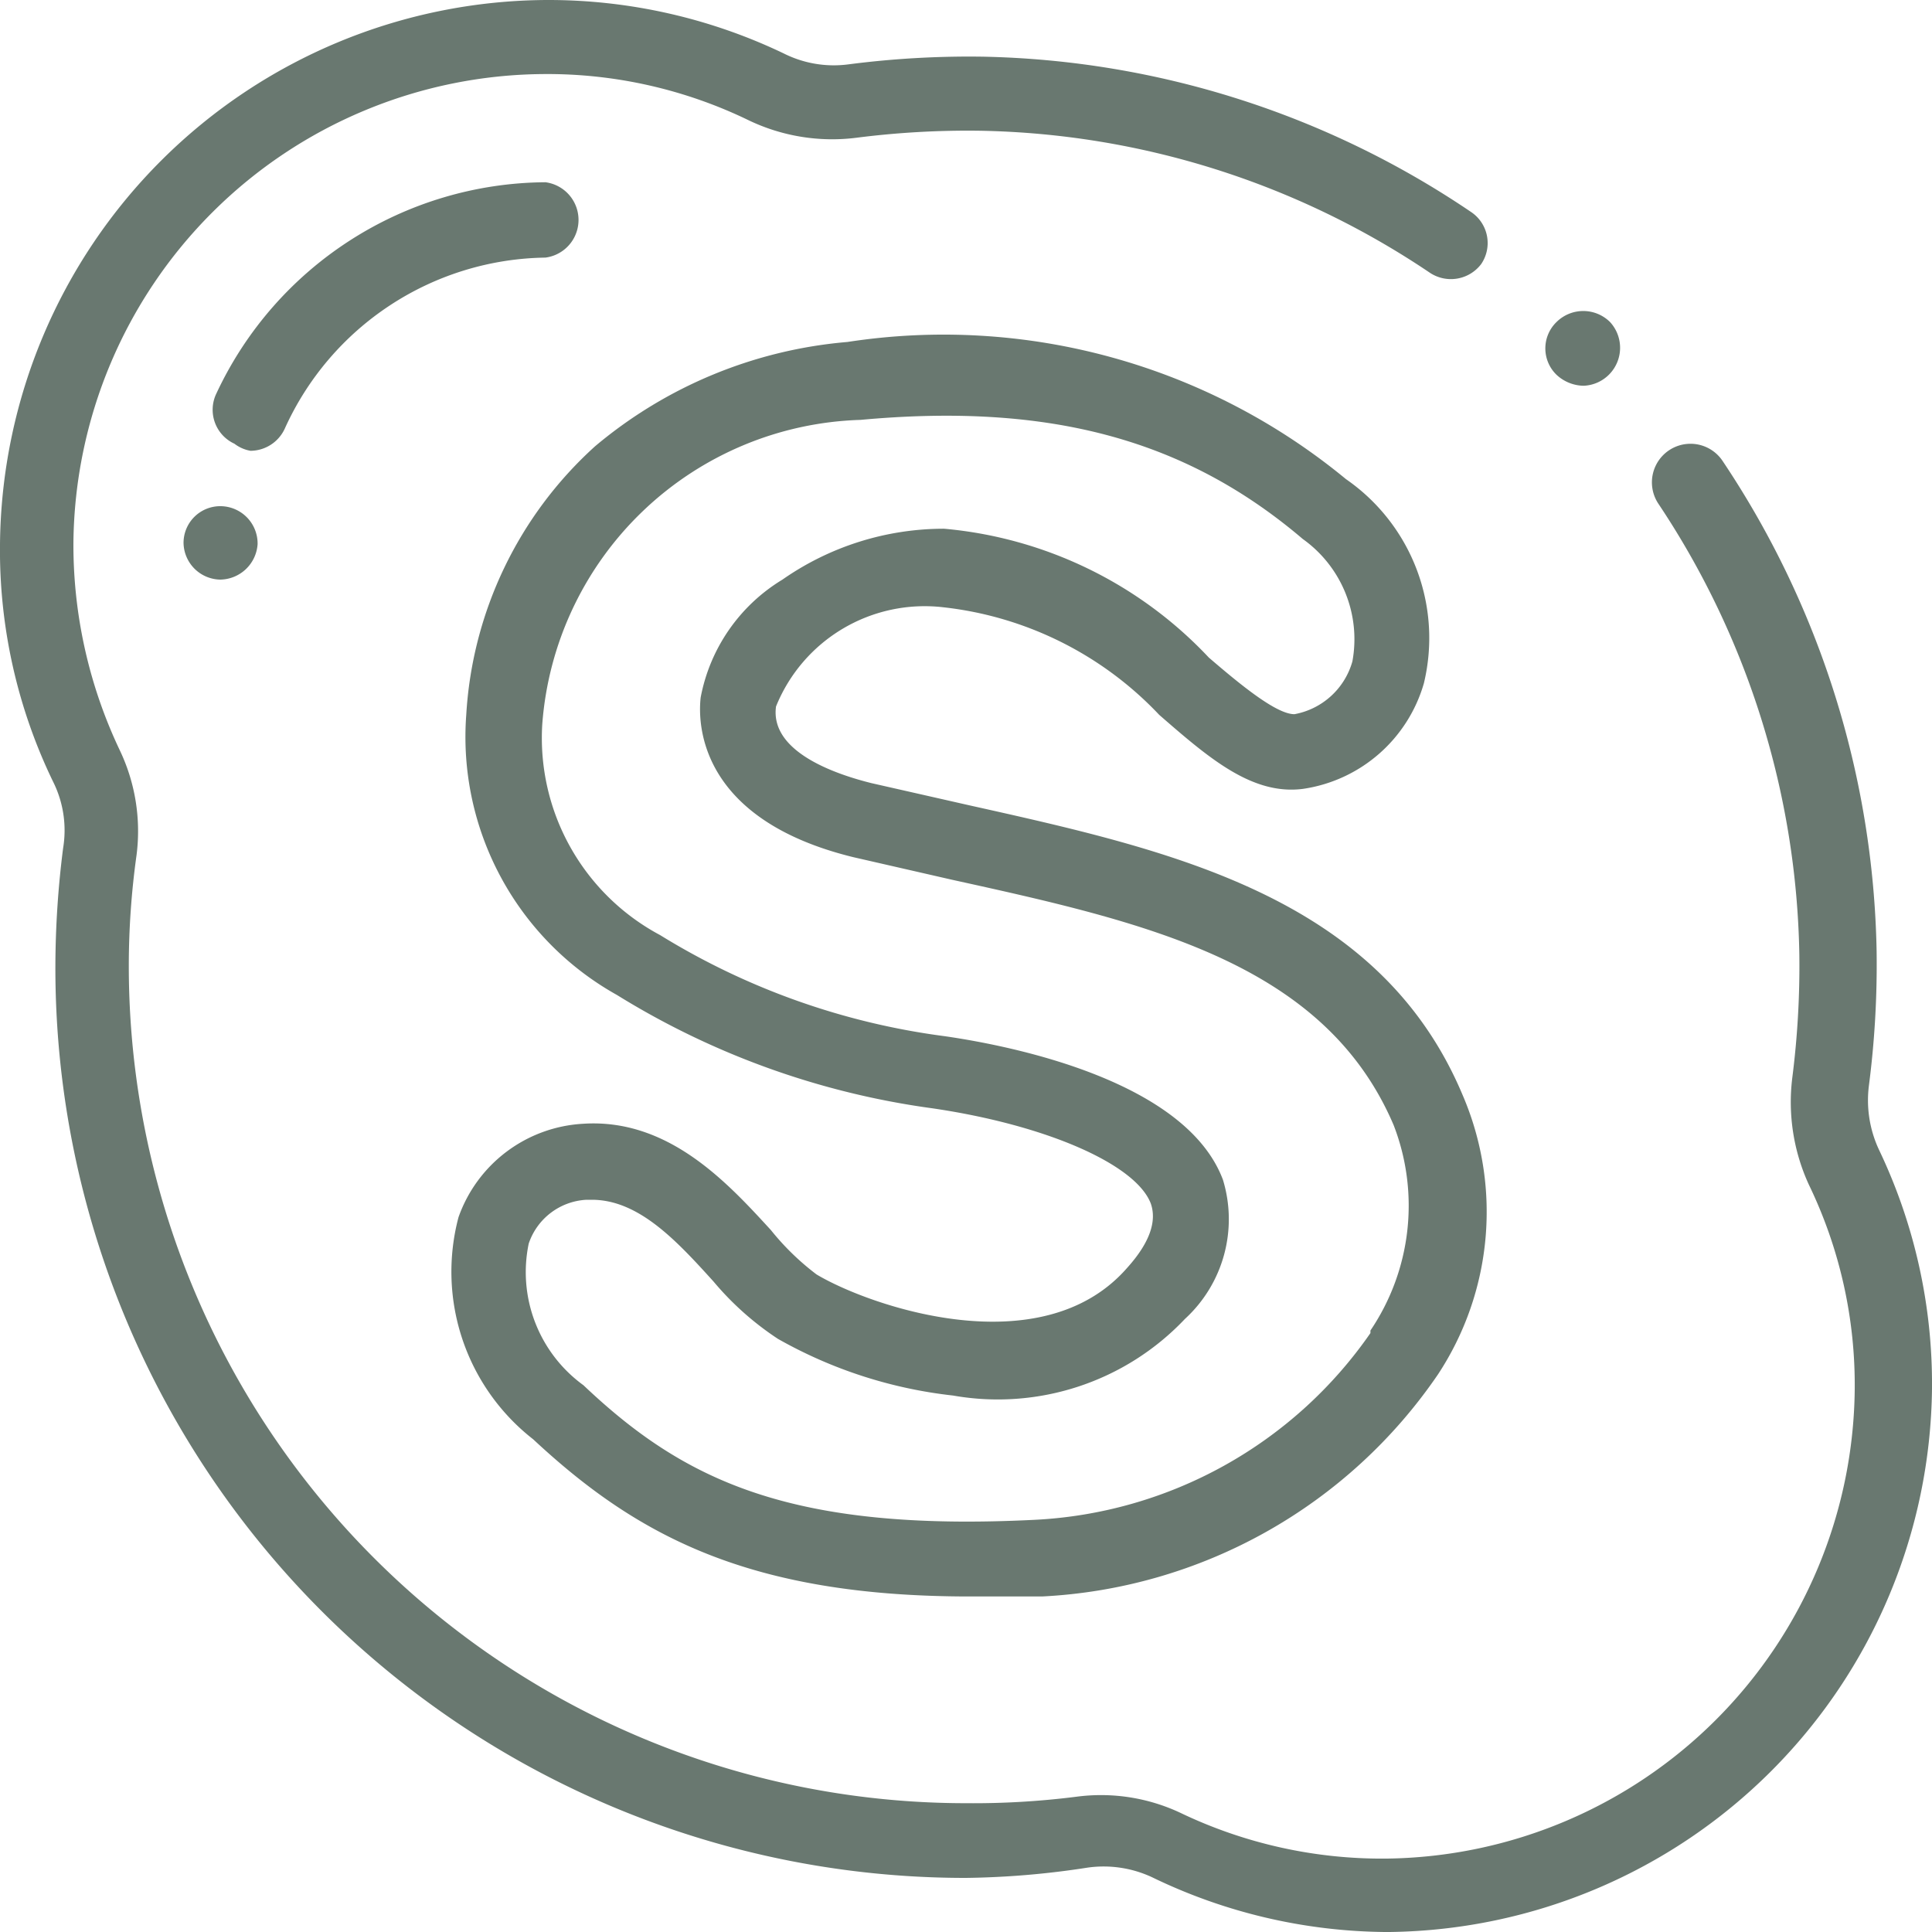
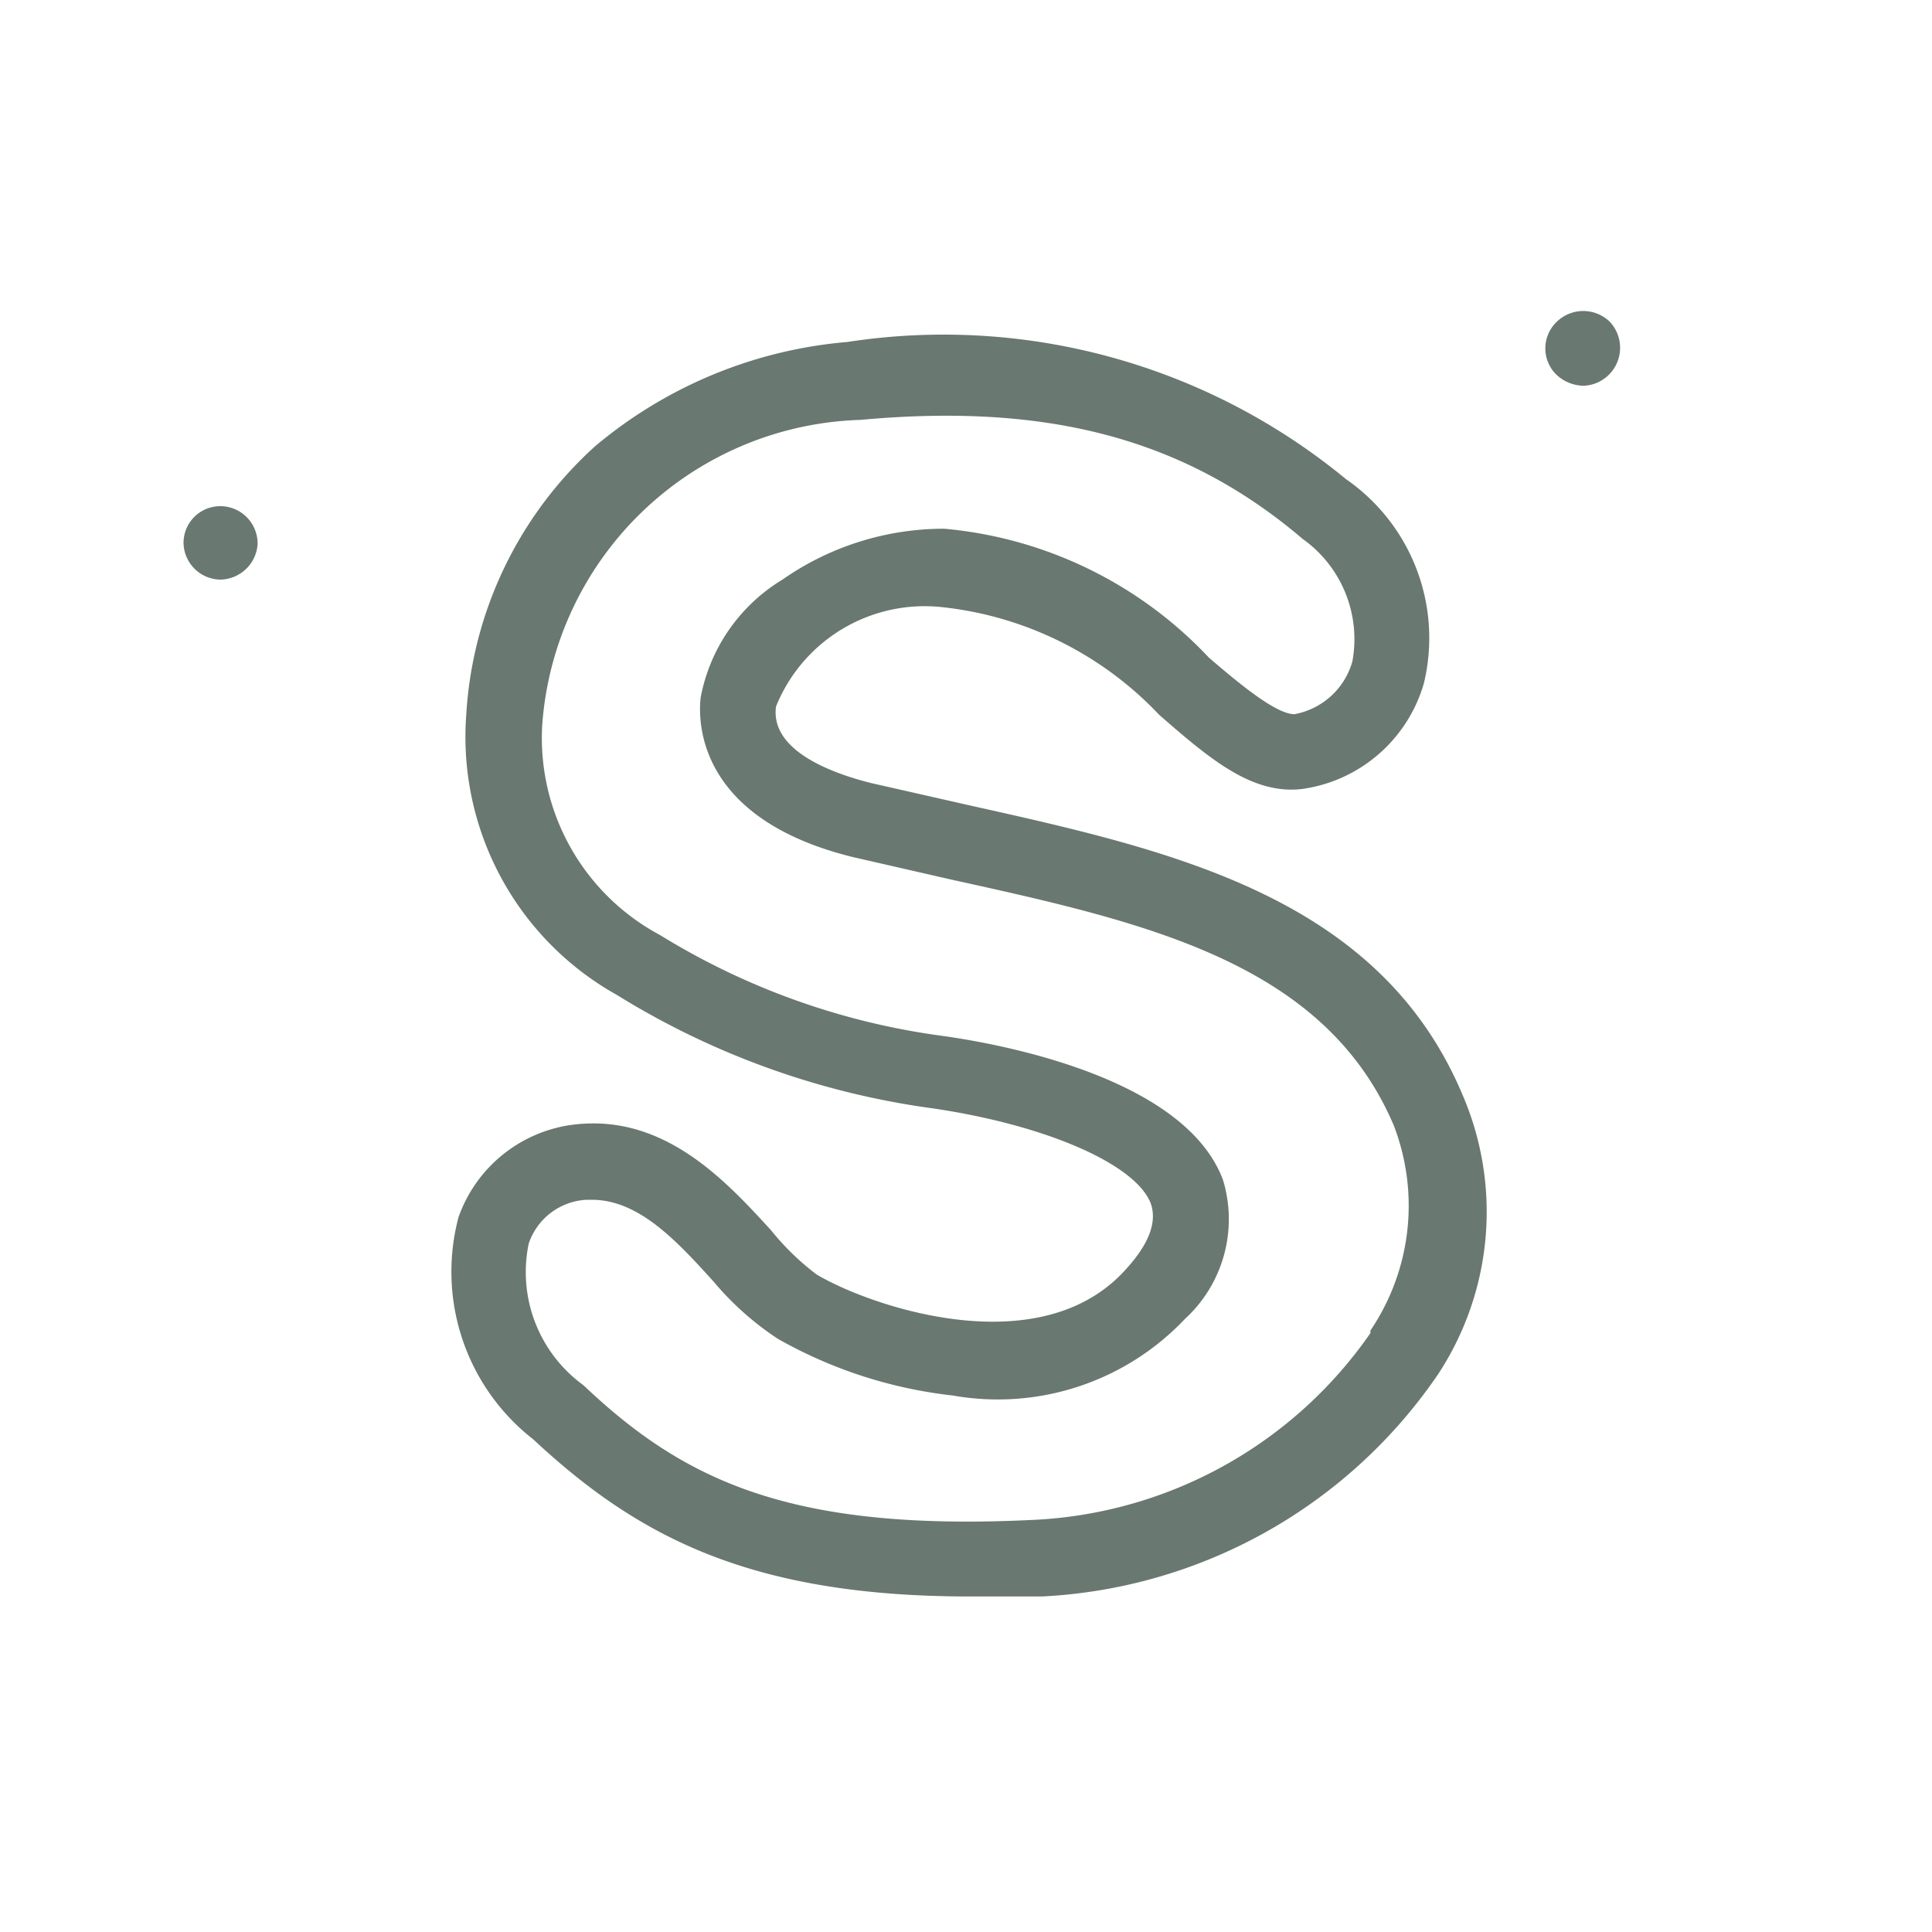
<svg xmlns="http://www.w3.org/2000/svg" viewBox="0 0 30 30">
  <defs>
    <style>.cls-1{fill:#697870;}</style>
  </defs>
  <g id="Слой_2" data-name="Слой 2">
    <g id="Layer_8" data-name="Layer 8">
      <path class="cls-1" d="M25,5a.59.59,0,0,0-.83,0,.57.57,0,0,0,0,.82h0a.63.63,0,0,0,.42.17A.59.59,0,0,0,25,5Z" />
-       <path class="cls-1" d="M29.18,17.86a1.81,1.81,0,0,1-.16-1,14.65,14.65,0,0,0,.12-2.09,14.14,14.14,0,0,0-2.39-7.61.59.59,0,1,0-1,.66,13,13,0,0,1,2.19,7,13.74,13.74,0,0,1-.11,1.92,3.07,3.07,0,0,0,.26,1.66,7.14,7.14,0,0,1,.71,3.18,7.36,7.36,0,0,1-7.26,7.28,7.24,7.24,0,0,1-3.21-.71,2.9,2.9,0,0,0-1.62-.25A12.72,12.72,0,0,1,15,28,13,13,0,0,1,2,15a12.43,12.43,0,0,1,.12-1.72,2.92,2.92,0,0,0-.26-1.63,7.43,7.43,0,0,1-.72-3.22,7.35,7.35,0,0,1,7.3-7.28,7.16,7.16,0,0,1,3.19.72,3,3,0,0,0,1.66.27,13.65,13.65,0,0,1,1.92-.11,12.9,12.9,0,0,1,7,2.21A.59.59,0,0,0,23,4.1a.58.58,0,0,0-.16-.81A14,14,0,0,0,15.26.88,14.57,14.57,0,0,0,13.17,1a1.73,1.73,0,0,1-1-.17A8.46,8.46,0,0,0,8.5,0h0A8.53,8.53,0,0,0,0,8.45a8.24,8.24,0,0,0,.84,3.72,1.69,1.69,0,0,1,.14,1A14.71,14.71,0,0,0,.86,15,14.13,14.13,0,0,0,15,29.16,13.24,13.24,0,0,0,16.89,29a1.78,1.78,0,0,1,1,.15A8.46,8.46,0,0,0,21.5,30h.08A8.53,8.53,0,0,0,30,21.56,8.44,8.44,0,0,0,29.18,17.86Z" />
      <path class="cls-1" d="M22.71,17c-1.3-3.09-4.54-3.8-7.68-4.5l-1.5-.34c-.48-.12-1.58-.46-1.48-1.19a2.49,2.49,0,0,1,2.6-1.54A5.43,5.43,0,0,1,18,11.1c.77.67,1.44,1.25,2.23,1.15a2.3,2.3,0,0,0,1.88-1.64,3,3,0,0,0-1.21-3.17,9.82,9.82,0,0,0-7.74-2.13A7,7,0,0,0,9.24,6.93a6.1,6.1,0,0,0-2,4.17,4.59,4.59,0,0,0,2.34,4.35,12.49,12.49,0,0,0,4.9,1.76c1.77.26,3.16.87,3.39,1.48.09.26,0,.59-.37,1-1.33,1.52-4,.59-4.82.1a4,4,0,0,1-.71-.69c-.67-.73-1.59-1.74-2.92-1.65a2.18,2.18,0,0,0-1.93,1.45,3.3,3.3,0,0,0,1.16,3.45c1.6,1.49,3.34,2.44,6.78,2.44l1.12,0h0a7.92,7.92,0,0,0,6.15-3.45A4.59,4.59,0,0,0,22.71,17Zm-1.43,3.7a6.75,6.75,0,0,1-5.22,2.9c-3.8.19-5.45-.62-7-2.09a2.17,2.17,0,0,1-.85-2.2,1,1,0,0,1,.9-.68h.08c.73,0,1.32.64,1.89,1.27a4.61,4.61,0,0,0,1,.89,7.1,7.1,0,0,0,2.72.88,4,4,0,0,0,3.6-1.19,2.1,2.1,0,0,0,.59-2.16c-.57-1.52-3.21-2.07-4.32-2.23a11.17,11.17,0,0,1-4.42-1.57,3.47,3.47,0,0,1-1.83-3.27,5.11,5.11,0,0,1,4.94-4.73c2.93-.27,5.05.3,6.87,1.85A1.91,1.91,0,0,1,21,10.27a1.15,1.15,0,0,1-.9.82c-.28,0-.83-.45-1.33-.88a6.42,6.42,0,0,0-4.11-2A4.38,4.38,0,0,0,12.15,9a2.73,2.73,0,0,0-1.27,1.83c-.05.44,0,1.9,2.37,2.48l1.53.35c3,.66,5.78,1.28,6.86,3.81A3.46,3.46,0,0,1,21.28,20.66Z" />
      <path class="cls-1" d="M3.43,7.86h0a.57.57,0,0,0-.58.57v0A.58.58,0,0,0,3.42,9h0A.59.59,0,0,0,4,8.45.58.58,0,0,0,3.43,7.86Z" />
-       <path class="cls-1" d="M8.46,2.83h0a5.68,5.68,0,0,0-5.1,3.28.58.58,0,0,0,.28.78A.57.57,0,0,0,3.89,7a.59.59,0,0,0,.53-.34A4.51,4.51,0,0,1,8.47,4a.59.59,0,0,0,0-1.17Z" />
    </g>
  </g>
</svg>